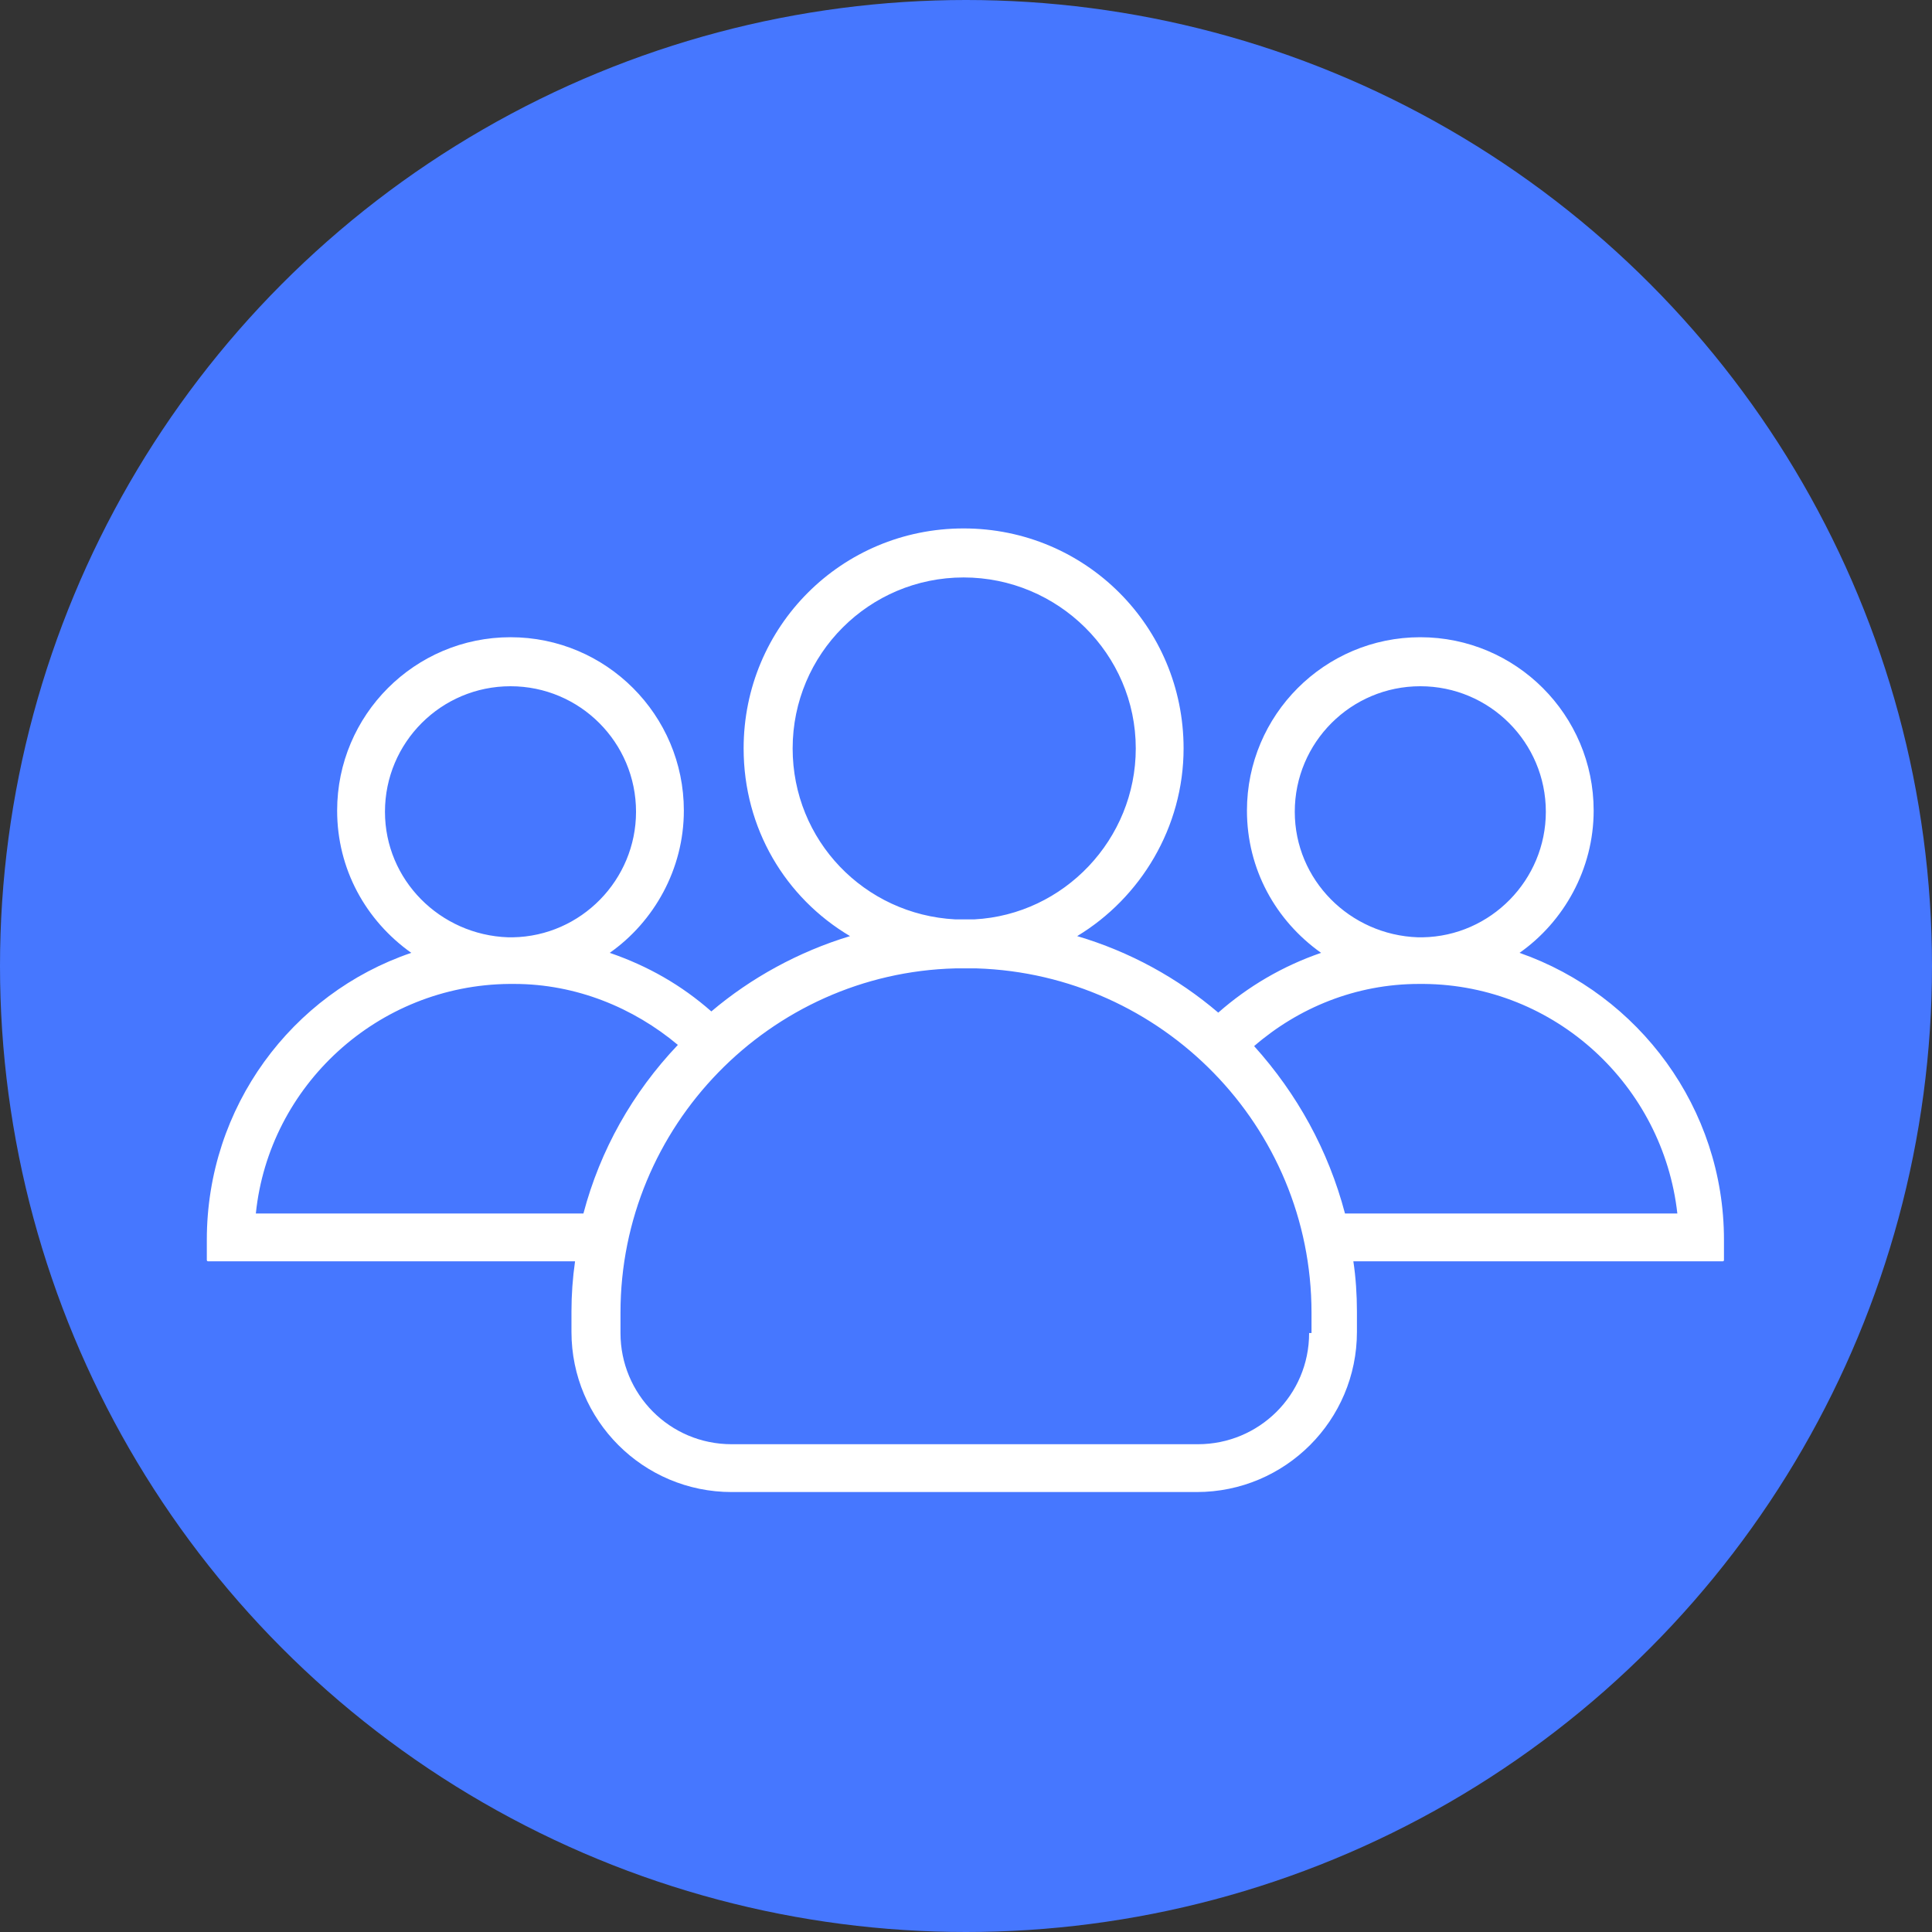
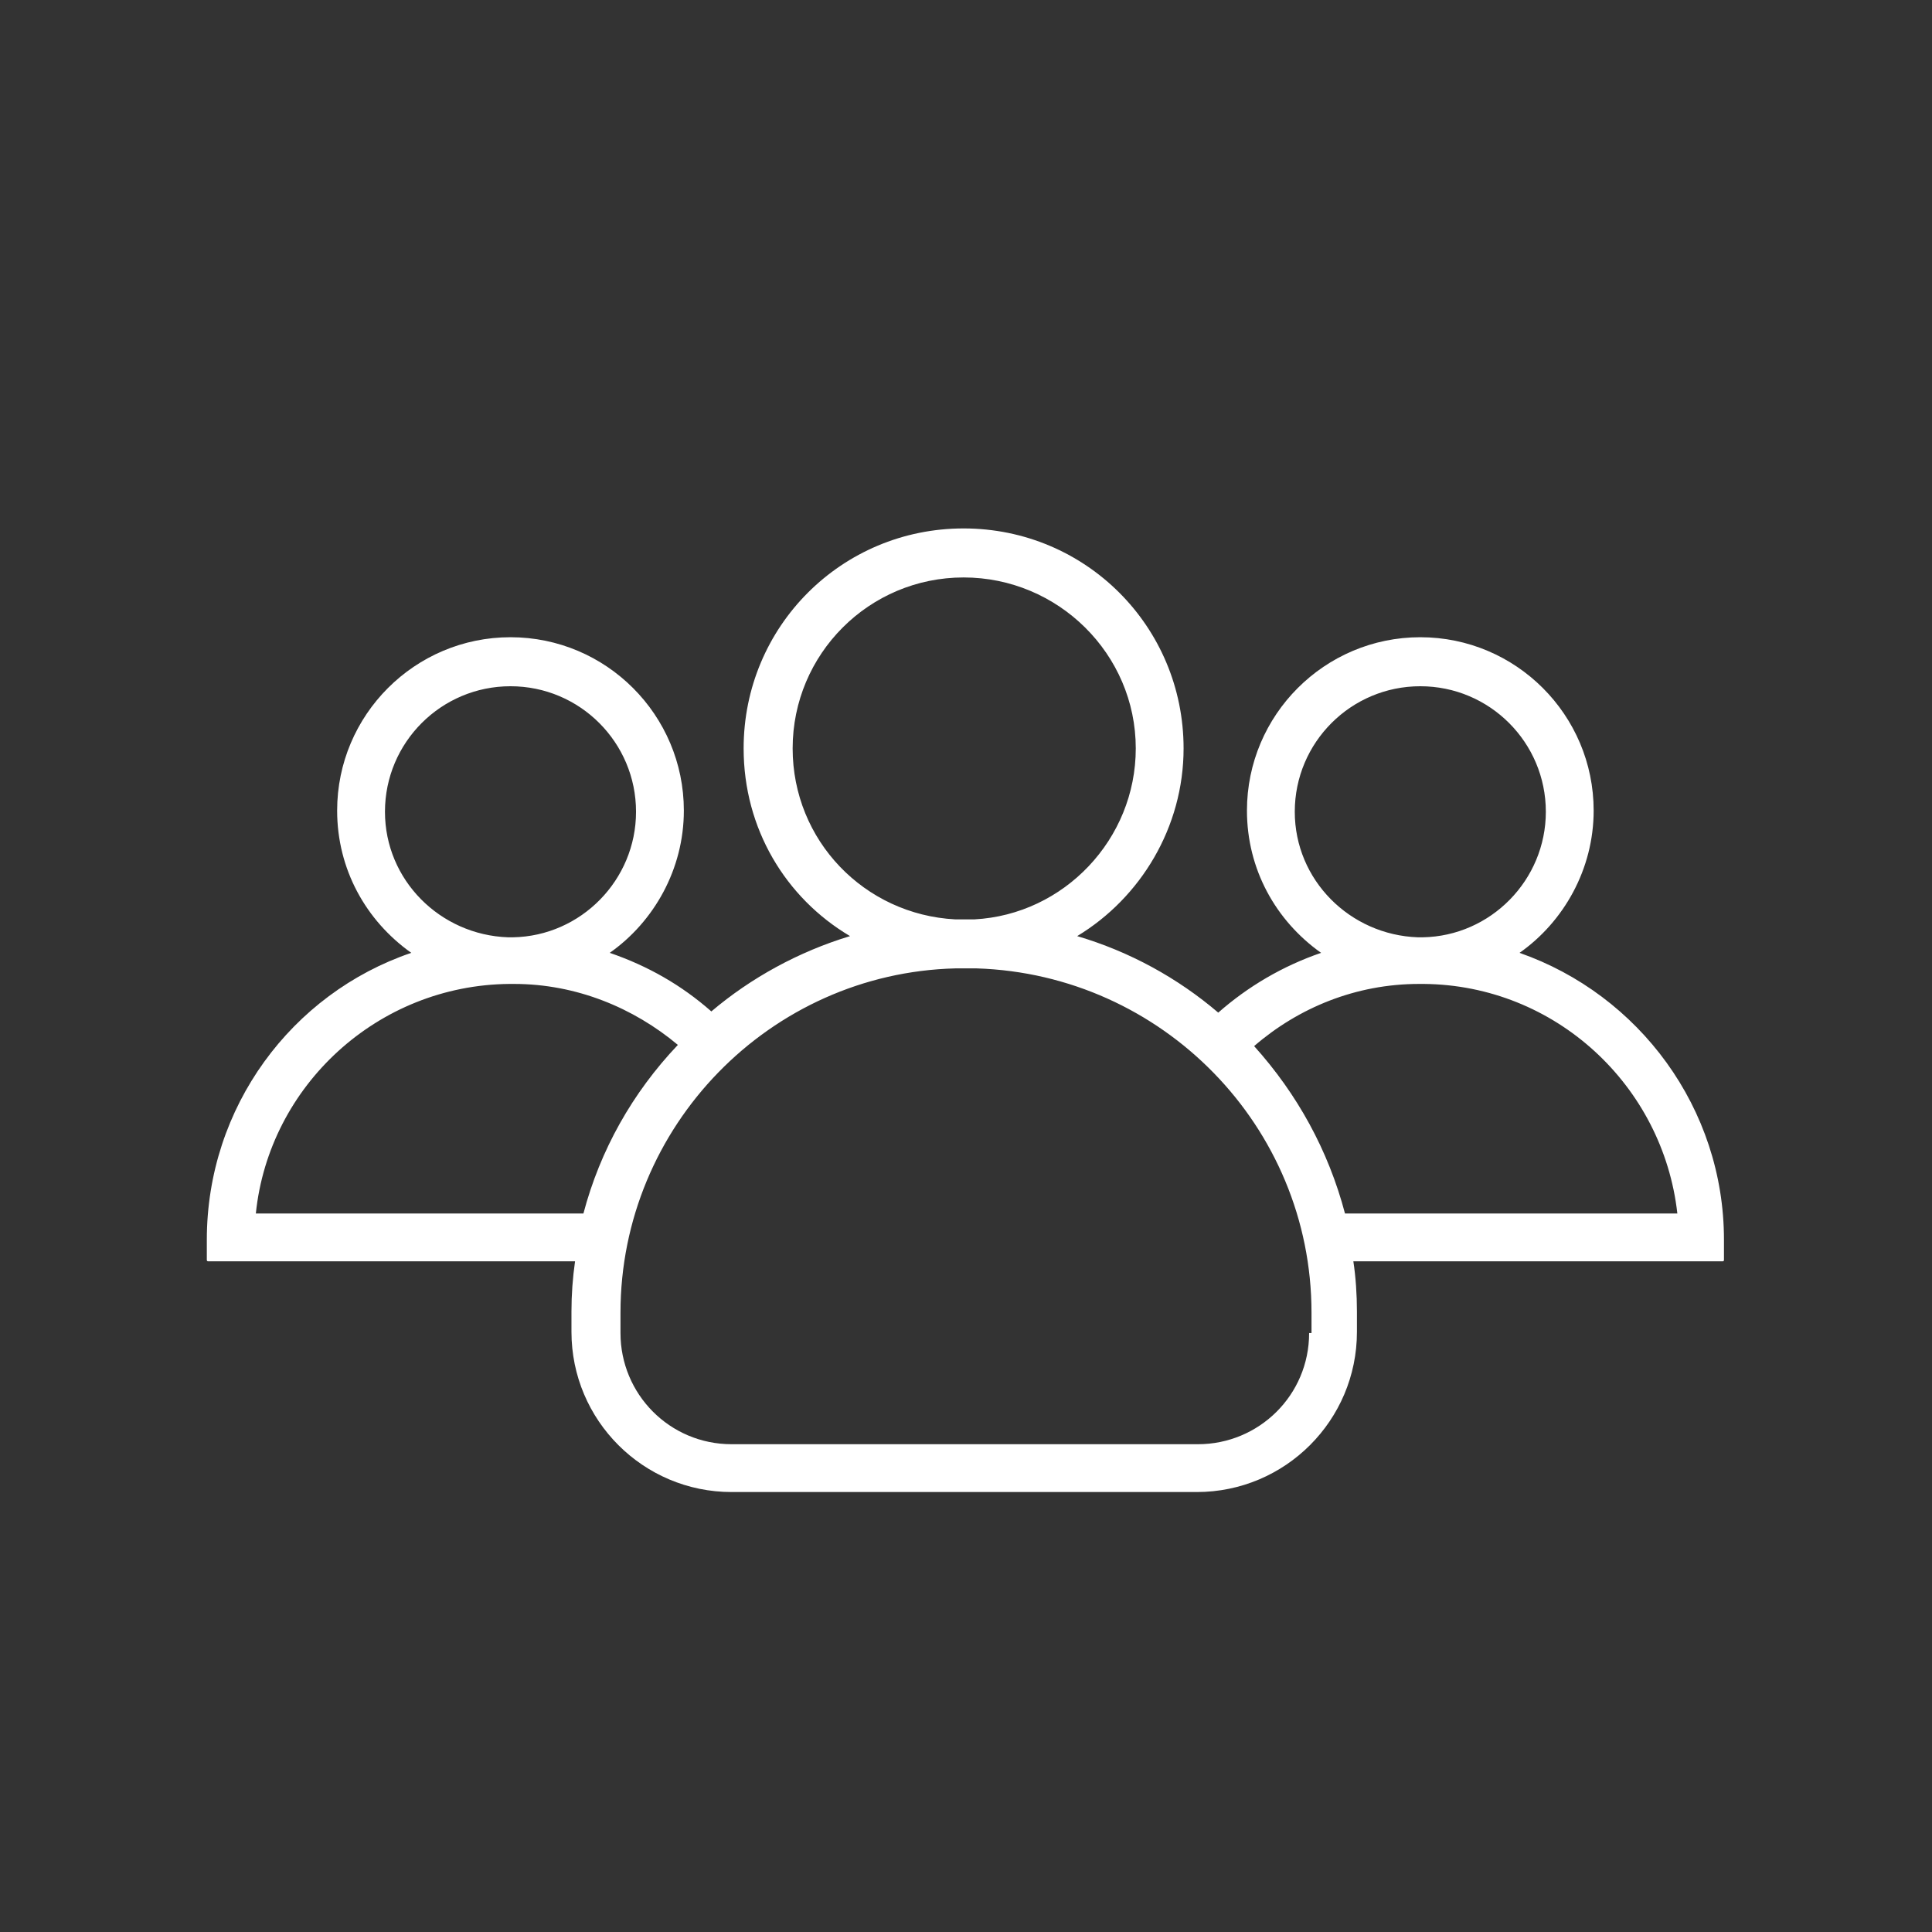
<svg xmlns="http://www.w3.org/2000/svg" version="1.1" id="Ebene_1" x="0px" y="0px" viewBox="0 0 161.6 161.6" style="enable-background:new 0 0 161.6 161.6;" xml:space="preserve">
  <rect x="0" y="0" width="161.6" height="161.6" fill="#333333" stroke="none" />
  <style type="text/css">
	.st0{fill:#4677FF;}
	.st1{fill:#FFFFFF;}
</style>
-   <ellipse id="XMLID_61_" class="st0" cx="80.8" cy="80.8" rx="80.8" ry="80.8" />
  <g id="XMLID_6_">
    <g id="XMLID_7_">
      <path id="XMLID_8_" class="st1" d="M127.1,79.7c3.7-2.6,6.2-7,6.2-11.9c0-8-6.5-14.5-14.5-14.5s-14.5,6.5-14.5,14.5    c0,4.9,2.4,9.2,6.2,11.9c-3.2,1.1-6.1,2.8-8.6,5c-3.4-2.9-7.4-5.1-11.8-6.4c5.3-3.2,8.9-9.1,8.9-15.7c0-10.2-8.2-18.4-18.4-18.4    s-18.4,8.2-18.4,18.4c0,6.7,3.5,12.5,8.9,15.7c-4.3,1.3-8.3,3.5-11.6,6.3c-2.5-2.2-5.3-3.8-8.5-4.9c3.7-2.6,6.2-7,6.2-11.9    c0-8-6.5-14.5-14.5-14.5s-14.5,6.5-14.5,14.5c0,4.9,2.4,9.2,6.2,11.9c-10,3.4-17.1,12.9-17.1,24v1.7c0,0.1,0.1,0.1,0.1,0.1h30.7    c-0.2,1.4-0.3,2.8-0.3,4.2v1.7c0,7.4,6,13.4,13.4,13.4h38.9c7.4,0,13.4-6,13.4-13.4v-1.7c0-1.4-0.1-2.9-0.3-4.2h30.9    c0.1,0,0.1-0.1,0.1-0.1v-1.7C144.2,92.7,137.1,83.2,127.1,79.7z M108.3,67.9c0-5.8,4.7-10.5,10.5-10.5s10.5,4.7,10.5,10.5    c0,5.7-4.6,10.4-10.3,10.5c-0.1,0-0.1,0-0.2,0s-0.1,0-0.2,0C112.9,78.2,108.3,73.6,108.3,67.9z M66.3,62.6    c0-7.9,6.4-14.3,14.3-14.3S95,54.7,95,62.6c0,7.6-6,13.9-13.5,14.3c-0.3,0-0.6,0-0.8,0s-0.6,0-0.8,0    C72.3,76.5,66.3,70.3,66.3,62.6z M32.2,67.9c0-5.8,4.7-10.5,10.5-10.5s10.5,4.7,10.5,10.5c0,5.7-4.6,10.4-10.3,10.5    c-0.1,0-0.1,0-0.2,0s-0.1,0-0.2,0C36.8,78.2,32.2,73.6,32.2,67.9z M48.8,101.5H21.4c1.1-10.7,10.2-19.1,21.2-19.2    c0.1,0,0.1,0,0.2,0c0.1,0,0.1,0,0.2,0c5.2,0,10,2,13.7,5.1C52.9,91.4,50.2,96.2,48.8,101.5z M109.5,111.5c0,5.2-4.2,9.3-9.3,9.3    H61.2c-5.2,0-9.3-4.2-9.3-9.3v-1.7c0-15.6,12.5-28.4,28-28.8c0.3,0,0.6,0,0.9,0c0.3,0,0.6,0,0.9,0c15.5,0.5,28,13.2,28,28.8V111.5    z M112.5,101.5c-1.4-5.3-4-10-7.6-14c3.7-3.2,8.5-5.2,13.8-5.2c0.1,0,0.1,0,0.2,0s0.1,0,0.2,0c11,0.1,20,8.5,21.2,19.2H112.5z" />
    </g>
  </g>
</svg>